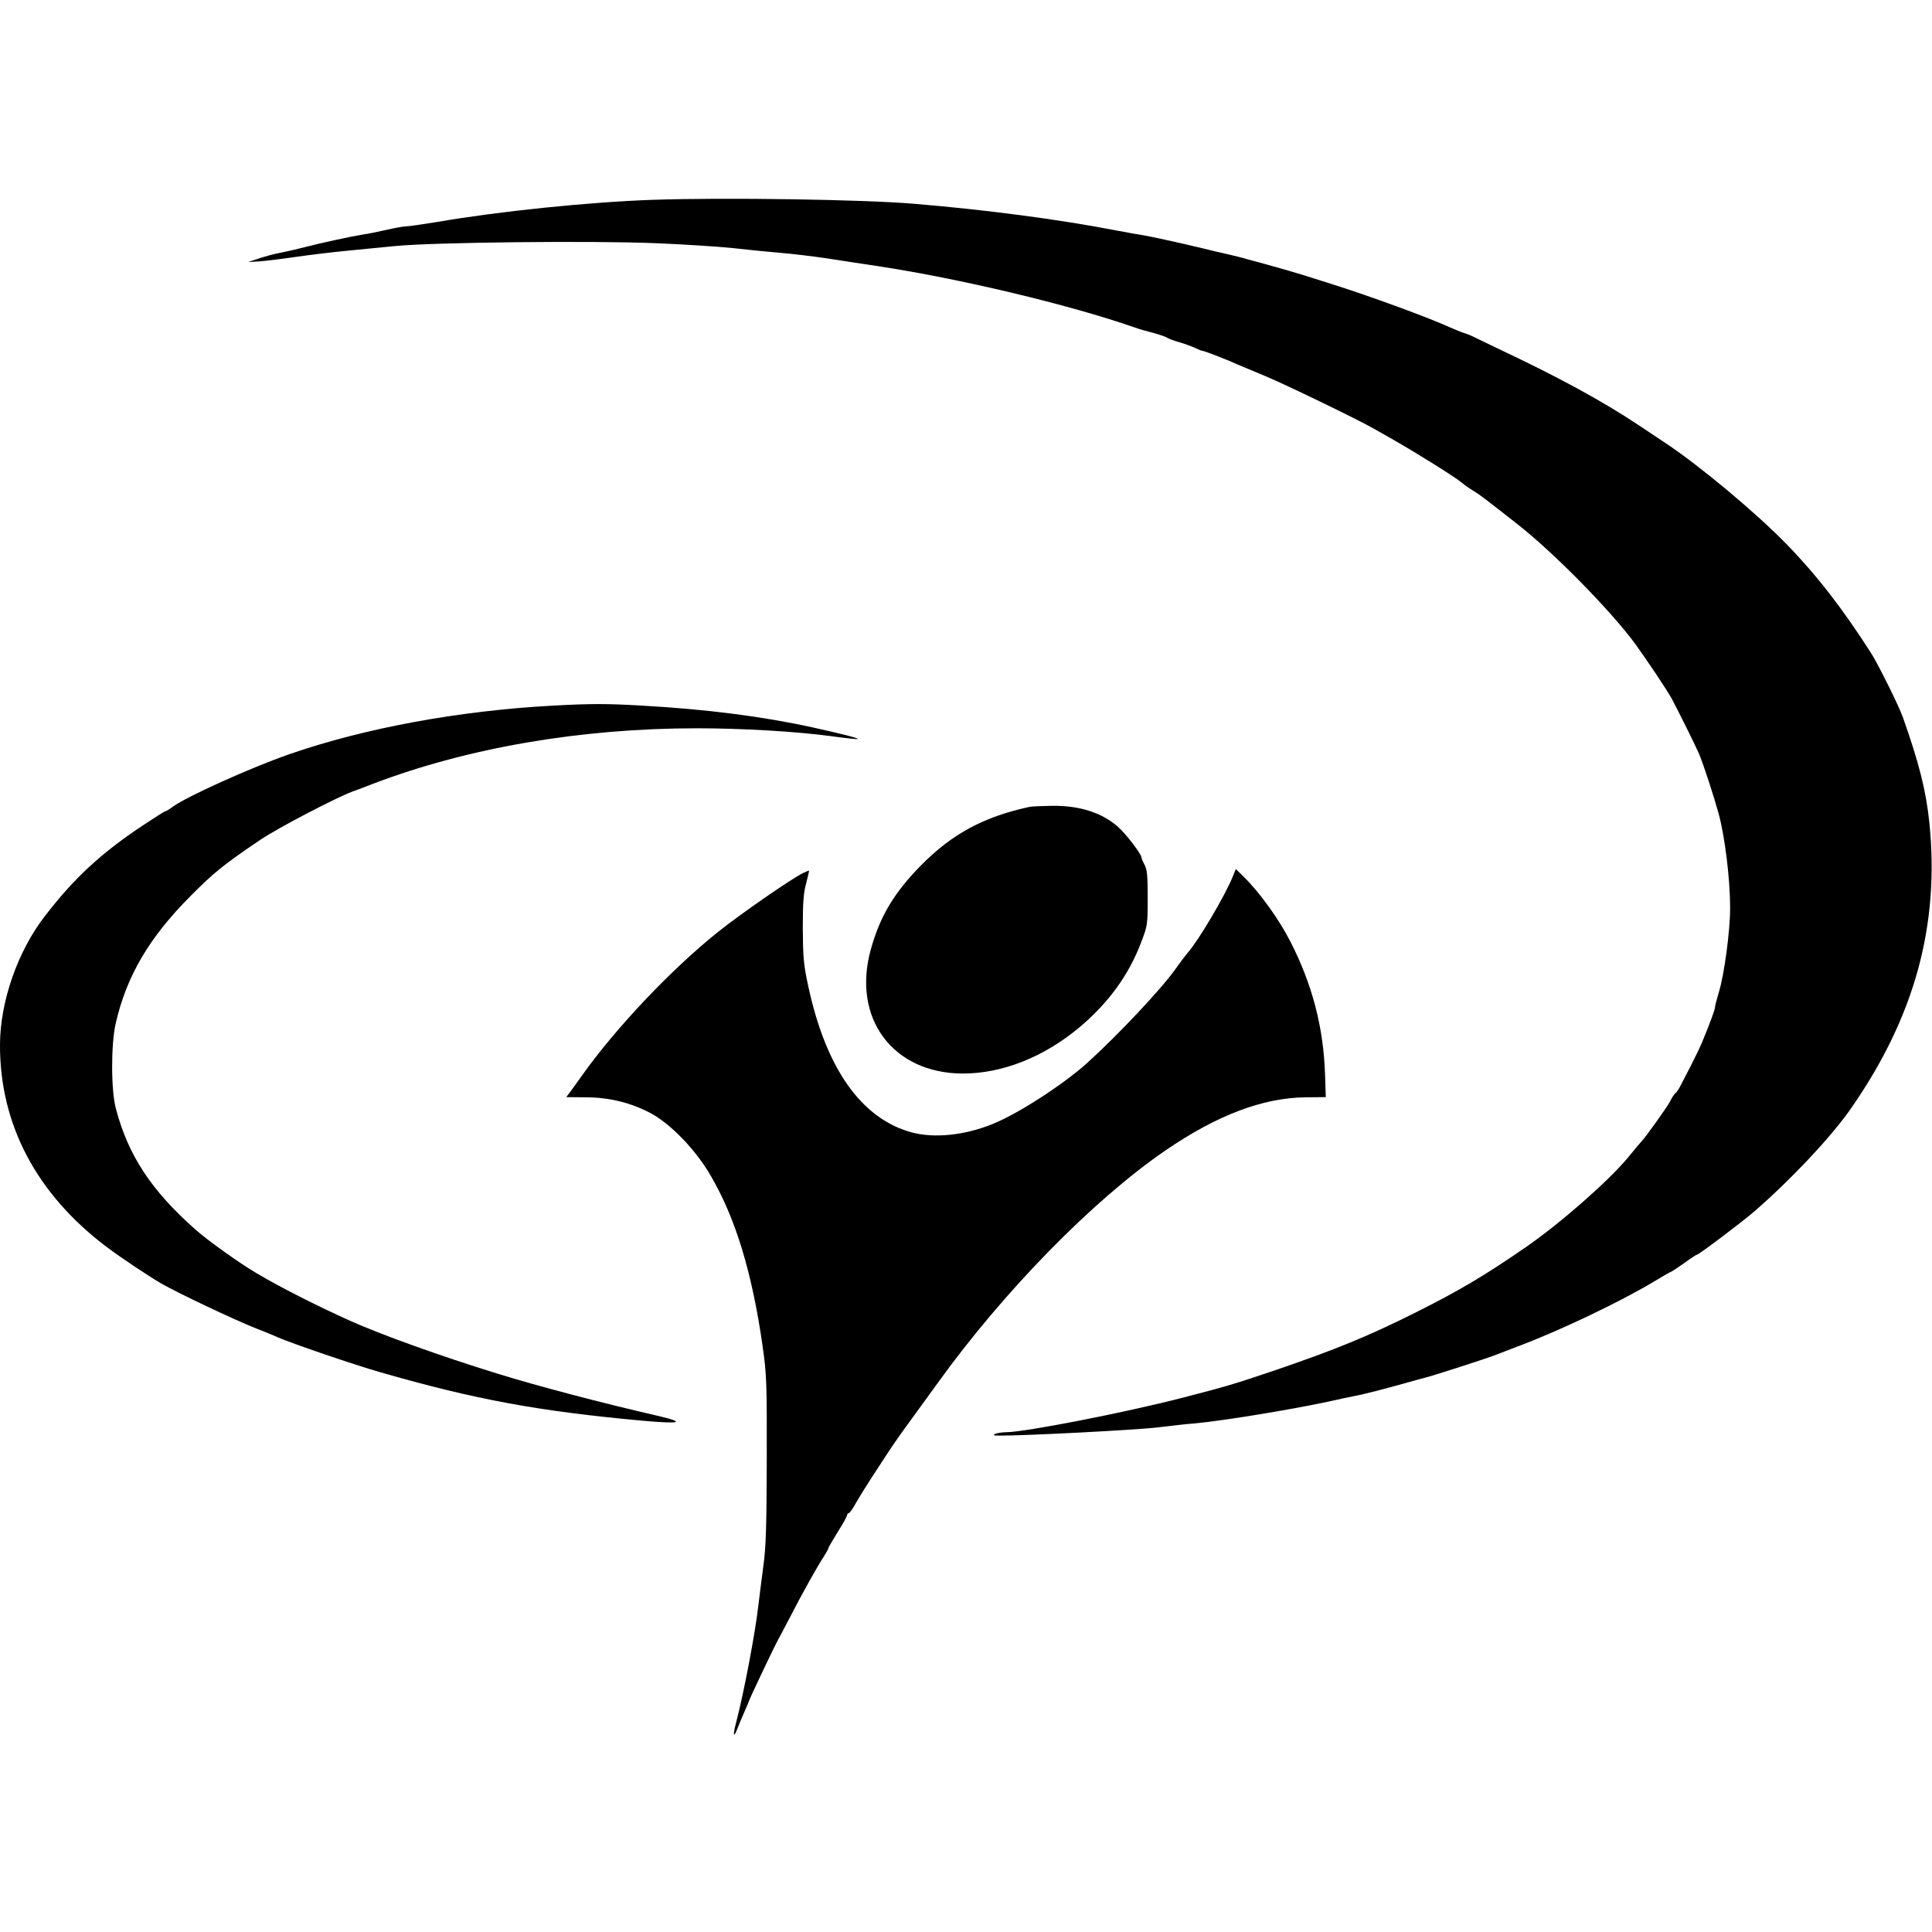
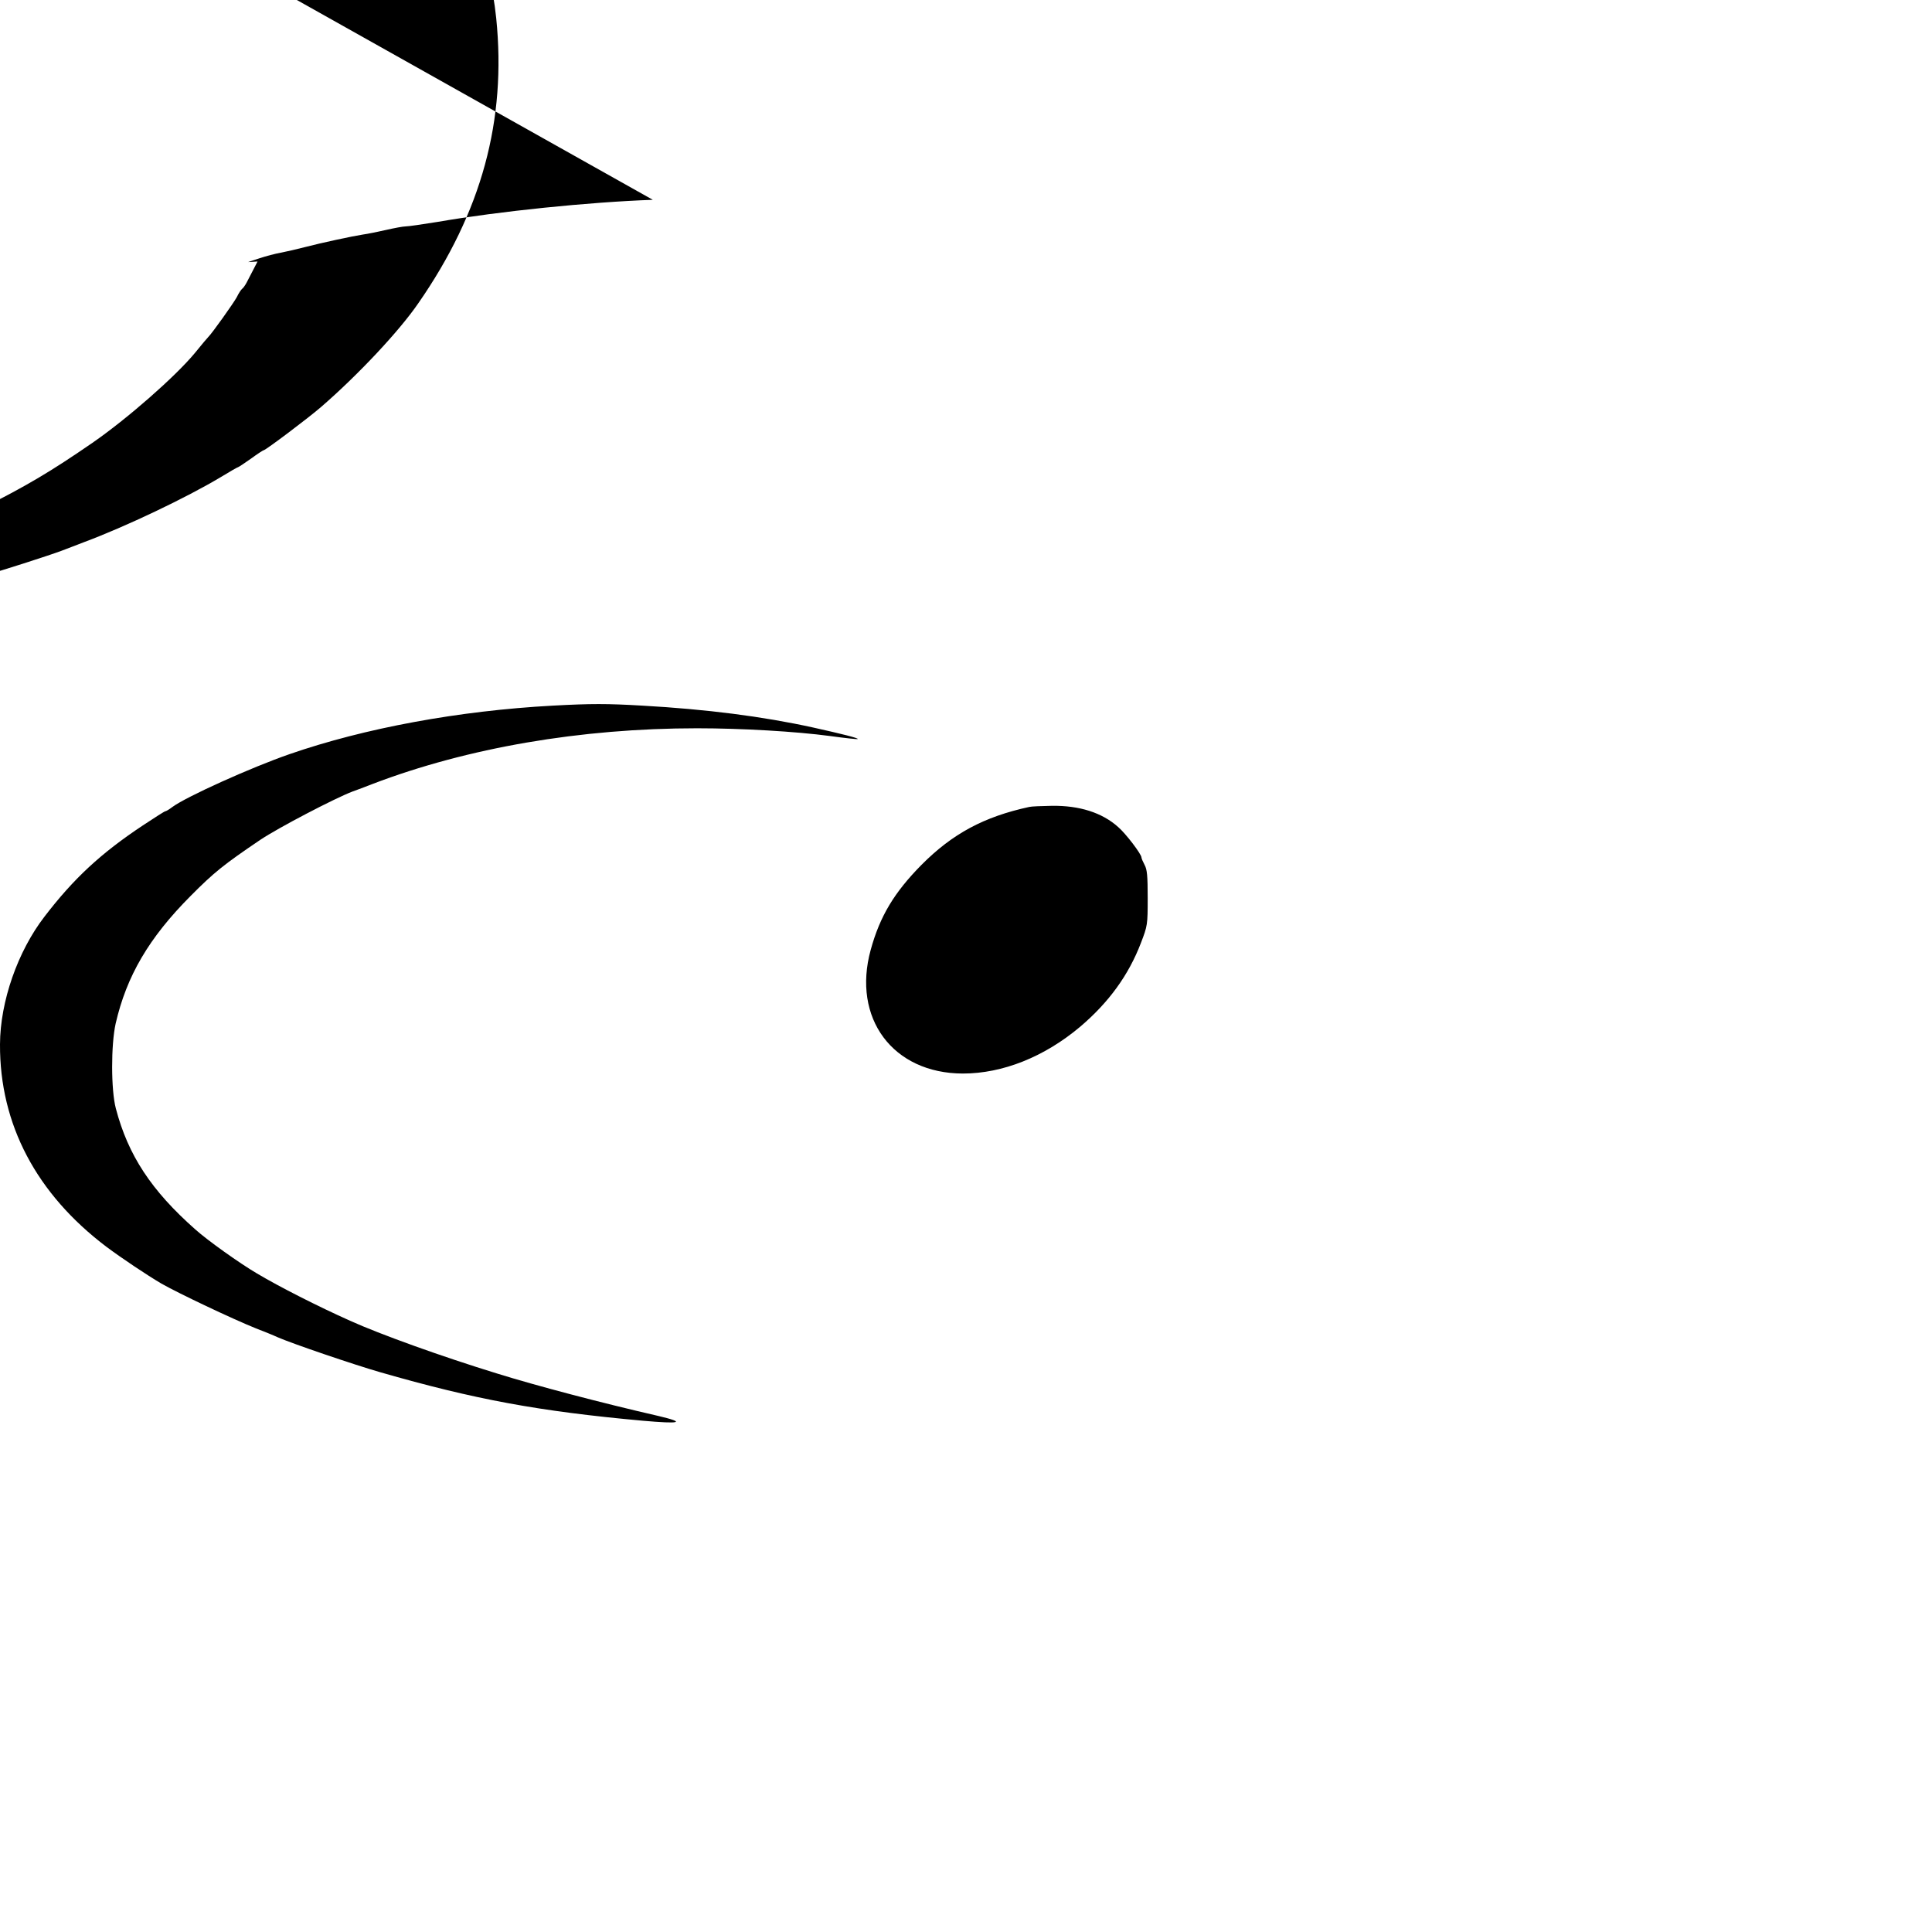
<svg xmlns="http://www.w3.org/2000/svg" version="1" width="1365.333" height="1365.333" viewBox="0 0 1024 1024">
-   <path d="M346 105.9c-33.9 1.2-81.6 6.1-114 11.7-8 1.3-15.6 2.4-17 2.4-1.4 0-6.1.9-10.5 1.9-4.4 1-9.8 2.1-12.1 2.4-5.3.8-22.1 4.4-30.9 6.7-3.8 1-9.5 2.3-12.5 2.9-3 .5-8.2 1.9-11.5 3l-6 2 5-.3c2.8-.1 11.8-1.2 20-2.4 8.3-1.2 20.2-2.6 26.5-3.2 6.3-.6 18.3-1.8 26.5-2.6 21-2 104-2.9 138-1.5 14.9.6 33.3 1.8 41 2.6 7.7.9 19 2 25 2.5 6.1.5 17.1 1.8 24.5 2.9 7.4 1.2 19.8 3 27.5 4.2 42.9 6.5 101.4 20.4 136 32.5 2.2.8 6.7 2.1 10 2.9 3.2.9 6.4 2 6.9 2.4.6.5 3.6 1.6 6.7 2.5 3.1.9 6.9 2.3 8.5 3.1 1.6.8 3.4 1.5 3.9 1.5.9 0 13.5 4.9 18 7 1.1.5 8.1 3.4 15.5 6.5 11 4.6 49.6 23.3 57.5 27.9 1.1.6 5.1 2.9 9 5.1 13.7 7.8 34.3 20.7 37.5 23.5 1.3 1.1 4 3 6 4.2 3.4 2.1 5.3 3.5 23.5 17.8 19.2 15.1 48.9 45.3 62 63 6.1 8.4 17.1 24.8 19.6 29.4 3.4 6.4 12.8 25.3 14.4 29.1 2.3 5.4 7.8 22.3 10.4 31.7 3.3 12.1 6.1 34.6 6.1 50 0 12.4-3.1 35.3-6 44.8-1.1 3.6-2 7.1-2 7.8 0 1.2-2.7 8.6-6.9 18.7-.9 2.2-3.6 7.8-6 12.5s-5 9.7-5.8 11.2c-.8 1.5-1.9 3-2.4 3.3-.5.4-1.8 2.3-2.8 4.4-1.6 3-13.2 19.3-15.1 21.1-.3.3-3.6 4.1-7.2 8.6-10.4 12.5-35.7 34.7-54.2 47.5-21.9 15.1-35.2 23-58.6 34.7-25.2 12.6-42.4 19.6-74 30.4-21.8 7.4-25.9 8.6-49.5 14.7-30.7 7.9-82.5 18-93 18.2-2.2 0-4.9.4-6 .9-1.5.7-.9.9 2.5.9 12.4.1 73.1-3 84-4.4 6.9-.8 15.2-1.8 18.5-2 14.8-1.3 50.3-7.1 71.5-11.6 5.2-1.2 11.5-2.5 14-3 5-.9 16.8-4 27.5-7 3.9-1.1 7.8-2.2 8.7-2.4 3.4-.7 31.4-9.7 37.8-12.1 3.6-1.4 9-3.4 12-4.6 22.3-8.3 54.5-23.7 72.4-34.4 4.9-3 9.1-5.4 9.4-5.4.2 0 3.3-2 6.8-4.5 3.4-2.5 6.5-4.5 6.8-4.5 1 0 24.1-17.4 30.5-23 19.5-16.9 41.3-40.1 51.5-55 33.5-48.3 46.7-96.9 41.2-151-1.8-17.2-5.5-31.7-14.1-56-2.2-6.1-12.9-27.7-16.7-33.7-15.2-23.8-29.1-41.7-45.1-58.1-16.2-16.6-45.8-41.3-63.7-53.2-3.7-2.5-10.1-6.7-14.1-9.4-19.8-13.2-43.2-25.9-75.9-41.3-4.1-2-9.1-4.4-11-5.3-1.9-1-4.6-2.1-6-2.5-1.4-.4-4.7-1.8-7.5-3-11.1-5.1-42.8-16.7-62.5-22.9-4.1-1.3-11.1-3.5-15.5-4.9-4.4-1.3-11.4-3.4-15.5-4.5-4.1-1.2-10.2-2.8-13.5-3.7-3.3-1-8-2.1-10.5-2.7-2.5-.5-8.8-2-14-3.3-11.2-2.7-27.2-6.2-31.5-6.9-1.6-.2-7.7-1.3-13.5-2.4-31.1-6-69.2-11-107.5-14.2-27.2-2.3-100.7-3.4-138.5-2.1z" />
+   <path d="M346 105.9c-33.9 1.2-81.6 6.1-114 11.7-8 1.3-15.6 2.4-17 2.4-1.4 0-6.1.9-10.5 1.9-4.4 1-9.8 2.1-12.1 2.4-5.3.8-22.1 4.4-30.9 6.7-3.8 1-9.5 2.3-12.5 2.9-3 .5-8.2 1.9-11.5 3l-6 2 5-.3s-5 9.7-5.8 11.2c-.8 1.5-1.9 3-2.4 3.3-.5.4-1.8 2.3-2.8 4.4-1.6 3-13.2 19.3-15.1 21.1-.3.3-3.6 4.1-7.2 8.6-10.4 12.5-35.7 34.7-54.2 47.5-21.9 15.1-35.2 23-58.6 34.7-25.2 12.6-42.4 19.6-74 30.4-21.8 7.4-25.9 8.6-49.5 14.7-30.7 7.9-82.5 18-93 18.2-2.2 0-4.9.4-6 .9-1.5.7-.9.9 2.5.9 12.4.1 73.1-3 84-4.4 6.9-.8 15.2-1.8 18.5-2 14.8-1.3 50.3-7.1 71.5-11.6 5.2-1.2 11.5-2.5 14-3 5-.9 16.8-4 27.5-7 3.9-1.1 7.8-2.2 8.7-2.4 3.4-.7 31.4-9.7 37.8-12.1 3.6-1.4 9-3.4 12-4.6 22.3-8.3 54.5-23.7 72.4-34.4 4.9-3 9.1-5.4 9.4-5.4.2 0 3.3-2 6.8-4.5 3.4-2.5 6.5-4.5 6.8-4.5 1 0 24.1-17.4 30.5-23 19.5-16.9 41.3-40.1 51.5-55 33.5-48.3 46.7-96.9 41.2-151-1.8-17.2-5.5-31.7-14.1-56-2.2-6.1-12.9-27.7-16.7-33.7-15.2-23.8-29.1-41.7-45.1-58.1-16.2-16.6-45.8-41.3-63.7-53.2-3.7-2.5-10.1-6.7-14.1-9.4-19.8-13.2-43.2-25.9-75.9-41.3-4.1-2-9.1-4.4-11-5.3-1.9-1-4.6-2.1-6-2.5-1.4-.4-4.7-1.8-7.5-3-11.1-5.1-42.8-16.7-62.5-22.9-4.1-1.3-11.1-3.5-15.5-4.9-4.4-1.3-11.4-3.4-15.5-4.5-4.1-1.2-10.2-2.8-13.5-3.7-3.3-1-8-2.1-10.5-2.7-2.5-.5-8.8-2-14-3.3-11.2-2.7-27.2-6.2-31.5-6.9-1.6-.2-7.7-1.3-13.5-2.4-31.1-6-69.2-11-107.5-14.2-27.2-2.3-100.7-3.4-138.5-2.1z" />
  <path d="M293 374c-49.8 2.7-99.7 11.9-139.5 25.7-20.5 7.1-54.8 22.6-62.1 28-1.7 1.3-3.4 2.3-3.8 2.3-.4 0-5.7 3.4-11.9 7.5-22.3 14.8-36.6 28.1-52.1 48.3C9.4 504.2.1 530.8 0 553.5c-.2 42.4 19.3 79.3 56.5 107.4 8.2 6.1 21.2 14.8 29 19.4 8.9 5.1 37.8 18.8 50 23.7 4.4 1.7 9.6 3.8 11.5 4.7 7.7 3.4 40.6 14.6 54.5 18.6 50.3 14.5 84.2 20.7 139 25.7 20.3 1.8 23.3 1 8.5-2.5-30.1-6.9-65-16.1-85.5-22.5-29-8.9-62.1-20.8-78-28-17-7.6-37.3-17.9-49.4-25.1-9-5.3-25.9-17.3-32.6-23.3-23.3-20.6-35.6-39.3-42.1-64.1-2.6-9.8-2.6-33.7-.1-45 5.8-25.2 17.6-45.4 39.7-67.6 12.4-12.5 17.5-16.6 37-29.8 9.4-6.3 39.4-22 48.9-25.6 2-.7 6.8-2.5 10.6-4 50.3-19.2 110.4-29.5 172-29.5 23.6 0 52.4 1.7 70.4 4.1 7.9 1.1 14.5 1.8 14.7 1.6.5-.5-8.3-2.7-23.6-6.1-26.8-5.9-56.7-9.7-90.5-11.6-18.7-1.1-27.3-1.1-47.5 0zM545.5 427.7c-24 5.2-40.7 14.2-57.1 30.7-14.5 14.7-22 27.2-26.9 45-10 36.3 11.7 65.5 48.8 65.6 21.1 0 43.2-8.8 62.2-24.8 15.2-12.9 25.7-27.4 32.2-44.4 3.5-9.1 3.6-9.6 3.6-23.8 0-11.7-.3-15.1-1.6-17.5-.9-1.7-1.7-3.5-1.7-4 0-1.8-8.4-12.8-12.4-16.2-8.5-7.6-20.5-11.4-35.1-11.2-5.5.1-10.9.3-12 .6z" />
-   <path d="M425.5 462.8c-6.4 3.2-32.6 21.3-45 31.2-24.5 19.6-53.7 50.3-72 76-2.1 3-4.9 6.8-6.1 8.5l-2.3 3 10.2.1c12.3 0 23.5 2.7 34 8.1 10.7 5.5 24.4 19.6 32.3 33.3 13.3 22.7 22 51.4 27.6 90.5 2.1 14.8 2.3 19.2 2.2 60-.1 35.4-.4 46.4-1.8 56.5-.9 6.9-2.1 16.1-2.6 20.5-1.6 14.5-7.8 47.2-11.9 62.7-1.8 6.9-1.3 8.4.9 2.6.7-1.8 2.3-5.7 3.6-8.6 1.3-2.9 2.4-5.5 2.4-5.7 0-.6 13.6-29.2 15.2-32 .6-1.1 3.6-6.7 6.6-12.5 6.4-12.5 14.6-27.1 17.9-32.1 1.2-1.9 2.3-3.8 2.3-4.2 0-.4 2.3-4.3 5-8.7 2.8-4.4 5-8.4 5-9 0-.5.4-1 .9-1 .4 0 2.3-2.6 4-5.8 1.8-3.1 5.5-9.1 8.2-13.2 2.7-4.1 6.2-9.5 7.7-11.8 1.5-2.4 5-7.5 7.7-11.3 4.7-6.5 10.9-15 19.3-26.6 35.1-48.8 82.3-97 120.7-123.4 27.4-18.8 51.9-28.1 74.6-28.3l10.6-.1-.4-12c-.8-24.8-6.7-47.7-18.4-70.5-6-11.8-16.4-26.2-24.8-34.4l-4.1-4-1.6 4c-4.2 10.3-18.2 34-23.9 40.4-1.2 1.4-4.1 5.2-6.4 8.5-7.2 10.3-30.5 35.1-47.1 50.1-12.6 11.3-36.5 26.8-50 32.2-14.9 6-30.8 7.6-42.8 4.4-26.7-7.3-45.5-33.9-54.9-77.9-2.4-11.1-2.7-15.1-2.8-30.3 0-13.7.4-18.9 1.8-23.9.9-3.5 1.6-6.5 1.5-6.6-.2-.1-1.6.5-3.3 1.3z" />
</svg>